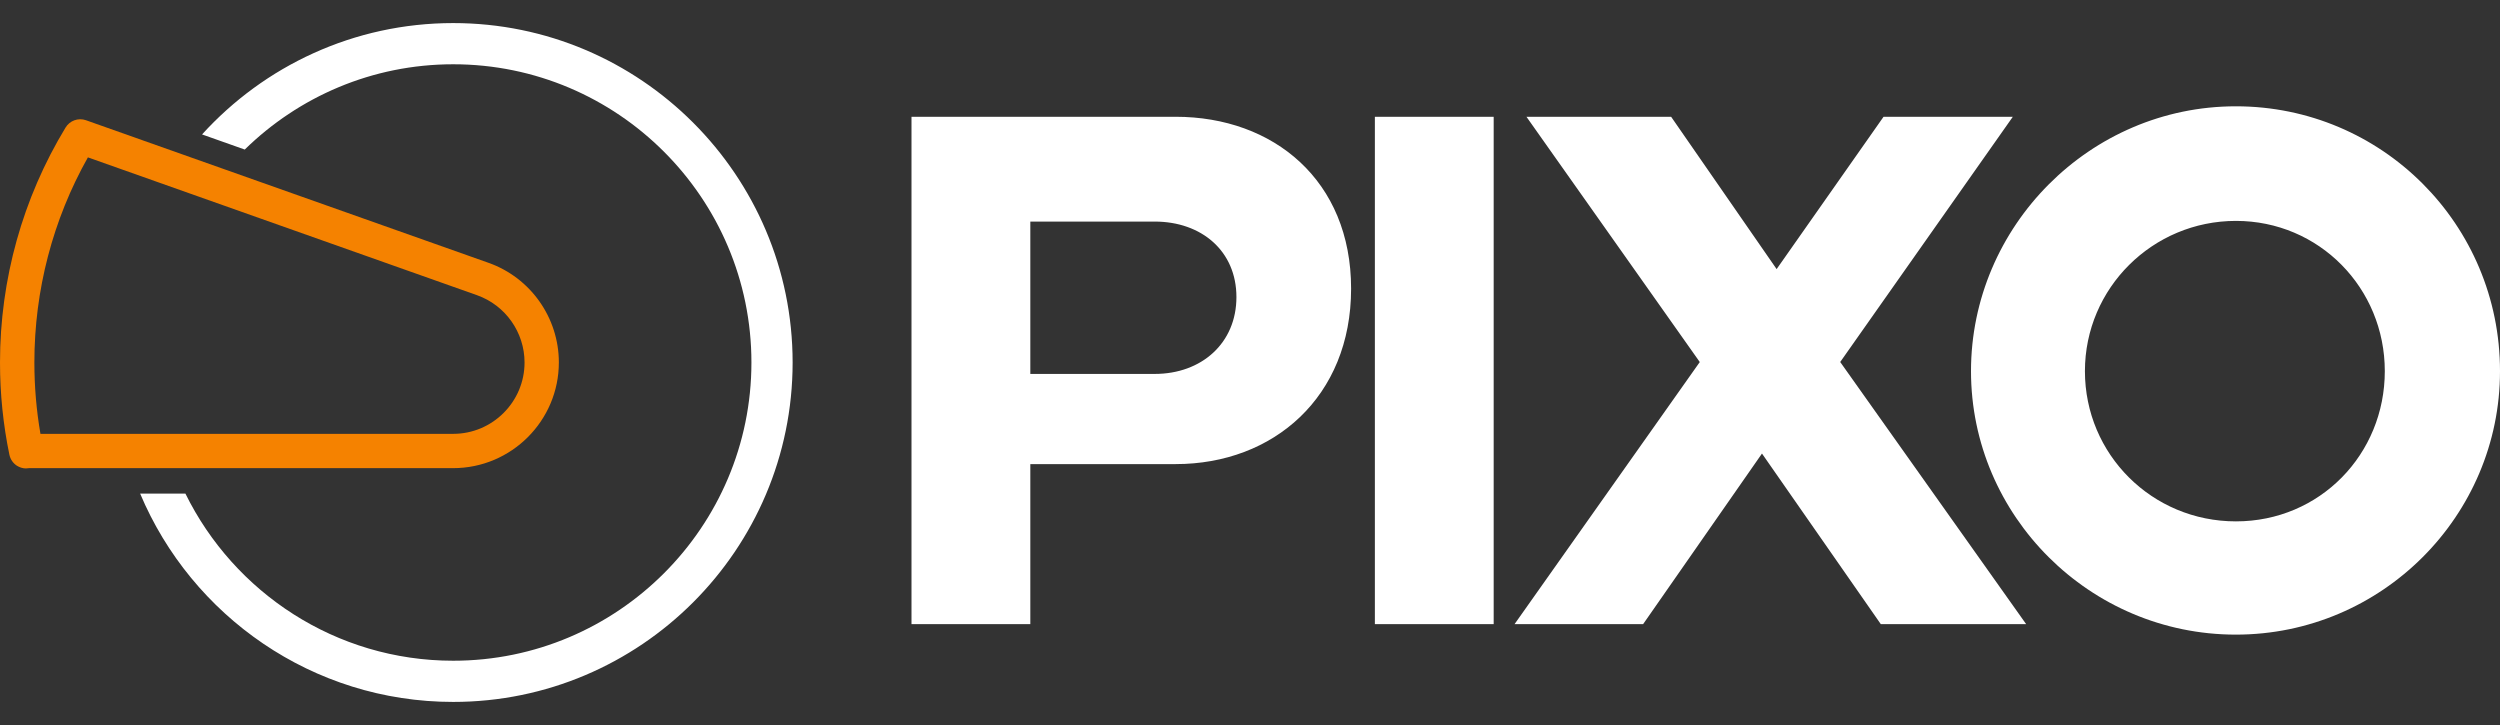
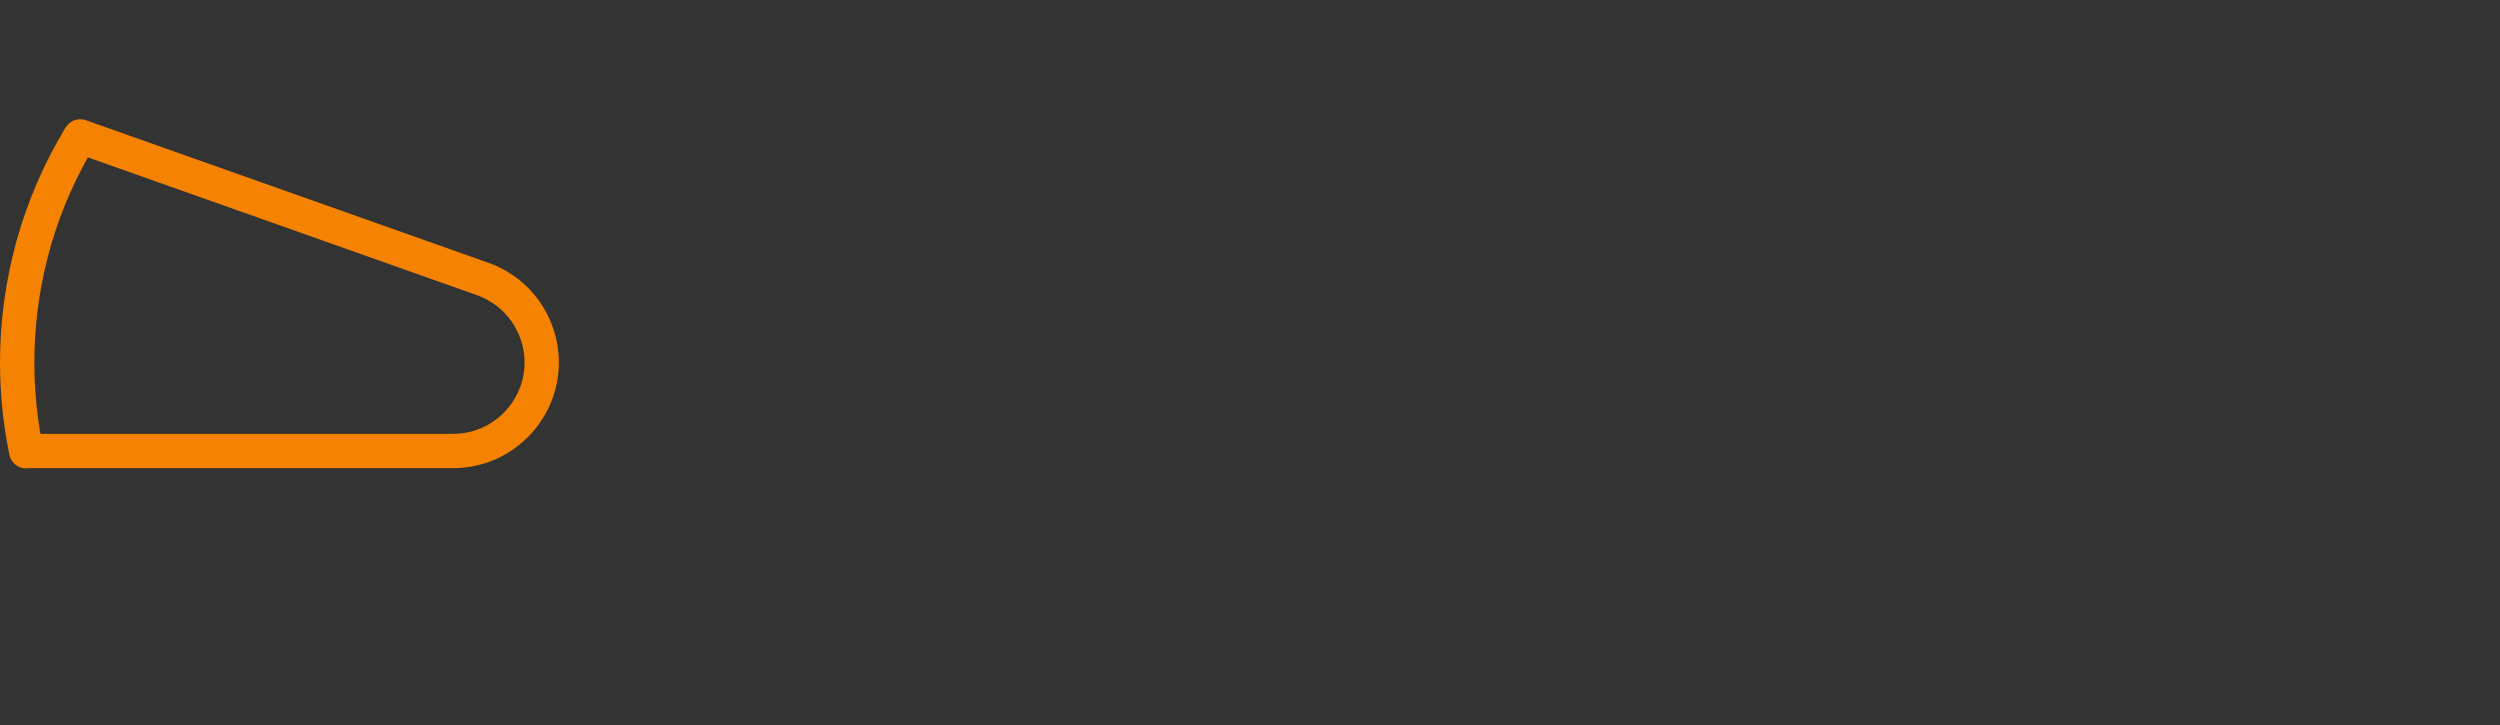
<svg xmlns="http://www.w3.org/2000/svg" width="100" height="29" viewBox="0 0 100 29" fill="none">
  <rect x="0" y="0" width="100" height="29" fill="#333333" stroke="none" />
  <g clip-path="url(#clip0_12_114518)">
-     <path d="M47.027 4.671C50.94 4.671 54.044 7.215 54.044 11.546C54.044 15.878 50.94 18.564 47.027 18.564H41.213V24.964H36.46V4.671H47.027ZM41.213 8.863V14.957H46.188C48.062 14.957 49.457 13.727 49.457 11.883C49.457 10.039 48.059 8.863 46.188 8.863H41.213ZM59.747 24.964H54.995V4.671H59.747V24.967V24.964ZM73.61 14.482L81.045 24.964H75.231L70.479 18.142L65.726 24.964H60.583L67.991 14.482L61.058 4.671H66.845L71.065 10.764L75.342 4.671H80.513L73.607 14.482H73.61ZM100 14.846C100 20.633 95.275 25.385 89.434 25.385C83.593 25.385 78.84 20.633 78.84 14.846C78.84 9.059 83.593 4.252 89.434 4.252C95.275 4.252 100 8.978 100 14.846ZM83.397 14.846C83.397 18.172 86.08 20.855 89.437 20.855C92.793 20.855 95.392 18.172 95.392 14.846C95.392 11.519 92.763 8.836 89.437 8.836C86.11 8.836 83.397 11.519 83.397 14.846Z" fill="white" />
    <path d="M1.05 18.738C0.917 18.738 0.785 18.699 0.674 18.627C0.52 18.527 0.415 18.371 0.376 18.191C0.126 16.984 0 15.742 0 14.5C0 11.176 0.908 7.928 2.623 5.101C2.791 4.824 3.131 4.701 3.438 4.809L19.539 10.512C21.223 11.107 22.354 12.71 22.354 14.497C22.354 16.828 20.456 18.726 18.125 18.726H1.167C1.128 18.732 1.089 18.735 1.05 18.735V18.738ZM1.615 17.354H18.128C19.701 17.354 20.982 16.073 20.982 14.5C20.982 13.294 20.218 12.211 19.081 11.808L3.516 6.295C2.111 8.791 1.375 11.615 1.375 14.5C1.375 15.459 1.456 16.416 1.618 17.354H1.615Z" fill="#F58200" />
-     <path d="M18.128 0.923C14.152 0.923 10.566 2.643 8.082 5.377L9.79 5.982C11.944 3.873 14.886 2.571 18.128 2.571C24.706 2.571 30.057 7.922 30.057 14.5C30.057 21.078 24.706 26.429 18.128 26.429C13.433 26.429 9.363 23.701 7.417 19.745H5.606C7.664 24.636 12.5 28.077 18.128 28.077C25.614 28.077 31.705 21.986 31.705 14.5C31.705 7.013 25.614 0.923 18.128 0.923Z" fill="white" />
  </g>
  <defs>
    <clipPath id="clip0_12_114518">
      <rect width="100" height="27.154" fill="white" transform="translate(0 0.923)" />
    </clipPath>
  </defs>
</svg>